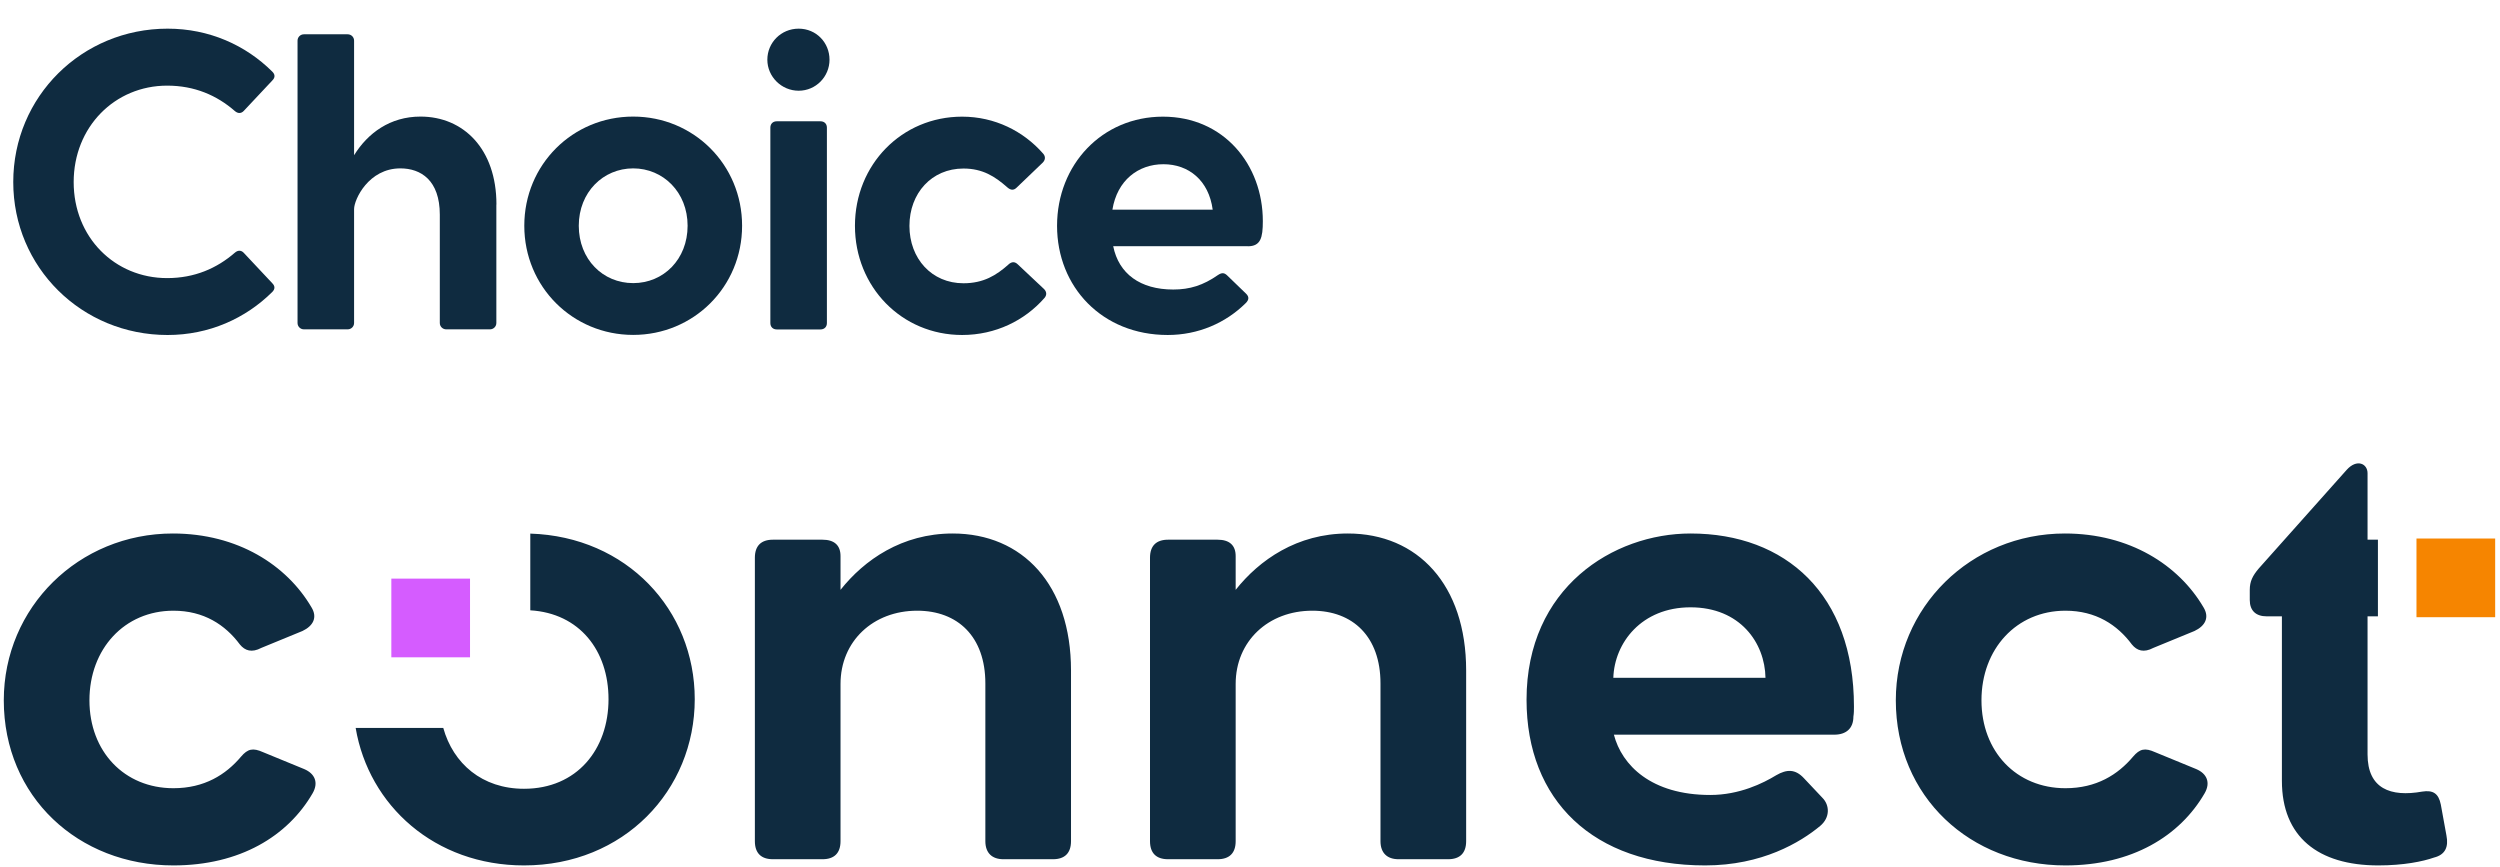
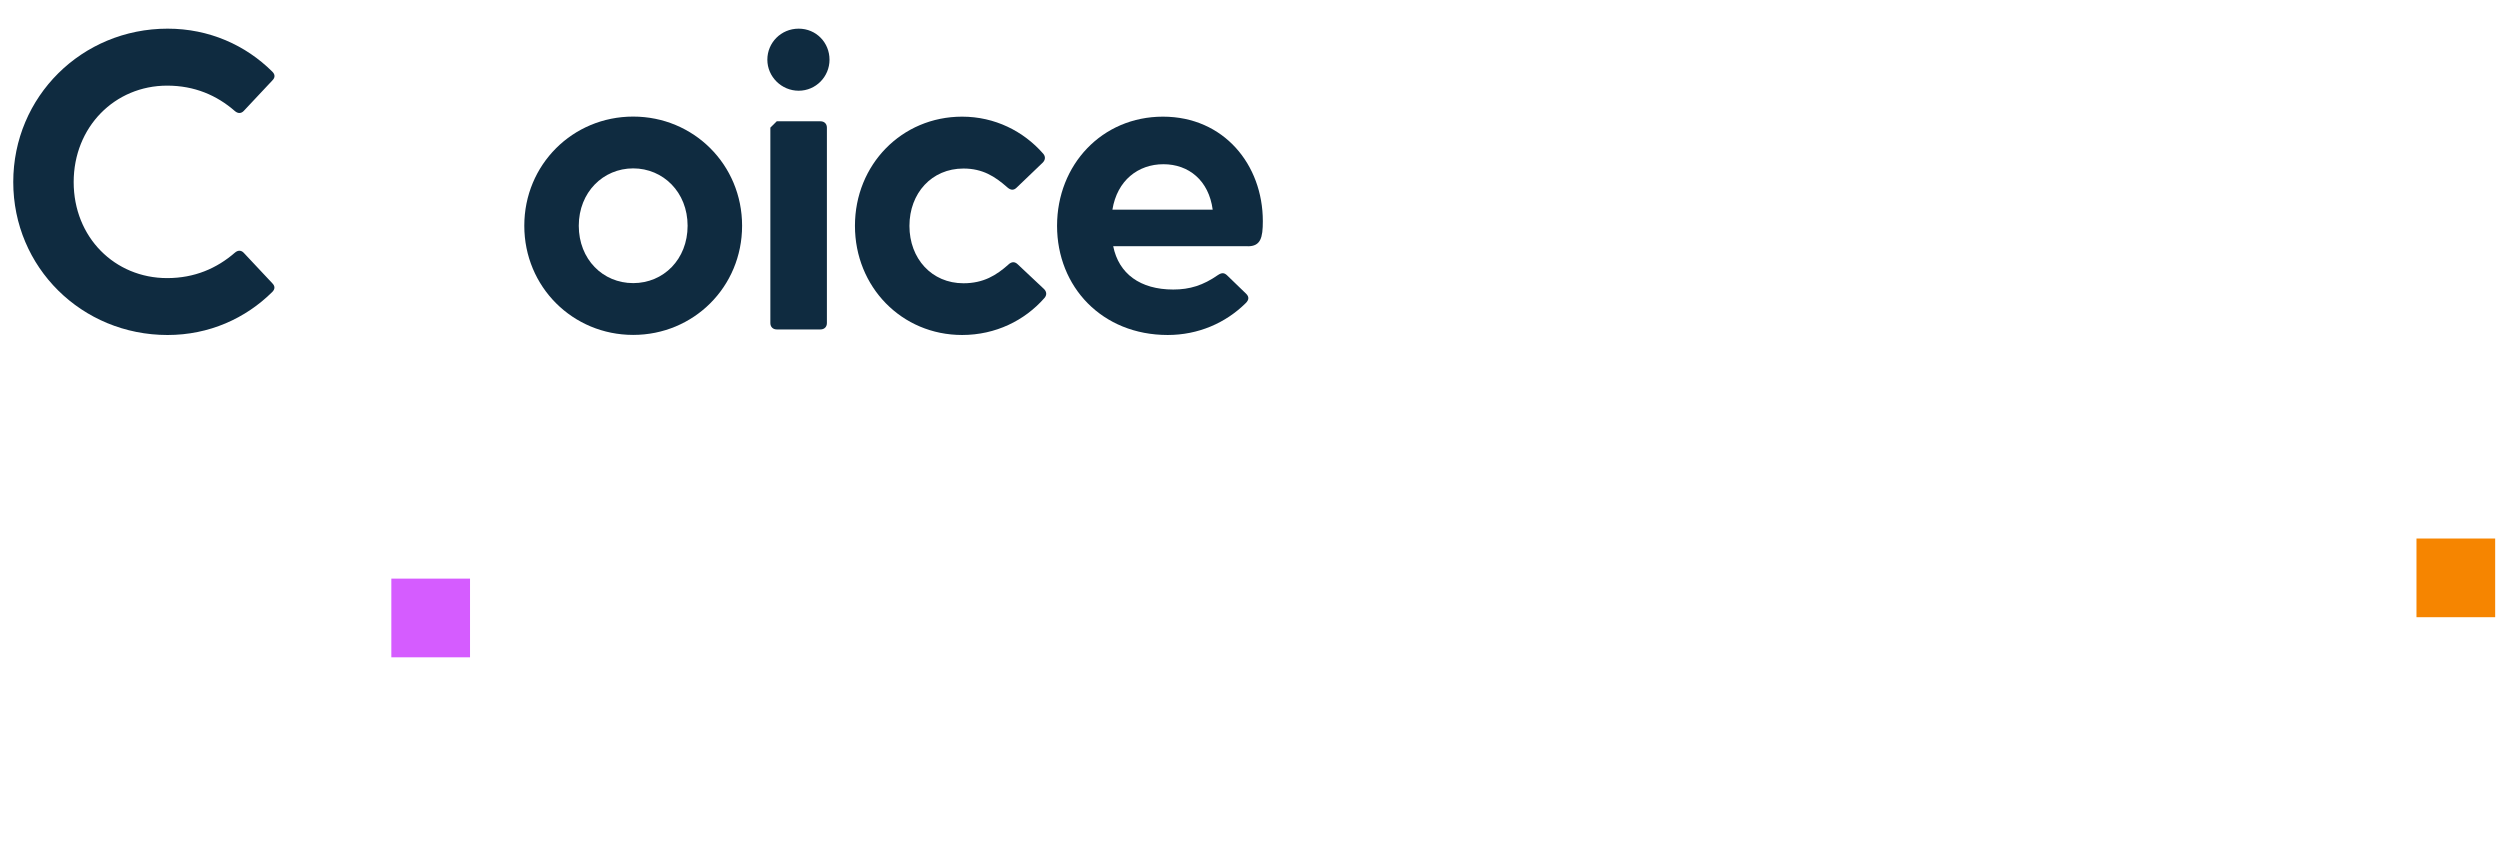
<svg xmlns="http://www.w3.org/2000/svg" width="196" height="68" viewBox="0 0 196 68" fill="none">
  <g clip-path="url(#clip0_2386_2161)">
    <path d="M21.339 22.197C21.574 22.43 21.574 22.663 21.339 22.897C19.255 24.961 16.397 26.264 13.136 26.264C6.415 26.264 1.039 20.968 1.039 14.271C1.039 7.574 6.415 2.247 13.142 2.247C16.403 2.247 19.262 3.543 21.345 5.614C21.58 5.847 21.58 6.081 21.345 6.314L19.125 8.68C18.921 8.913 18.654 8.913 18.418 8.711C17.005 7.476 15.256 6.714 13.105 6.714C9.006 6.714 5.776 9.945 5.776 14.277C5.776 18.608 9 21.803 13.105 21.803C15.256 21.803 17.005 21.035 18.418 19.807C18.654 19.604 18.921 19.604 19.125 19.837L21.345 22.203L21.339 22.197Z" fill="#0F2B40" />
-     <path d="M38.914 16.034V25.323C38.914 25.6 38.691 25.821 38.412 25.821H34.984C34.705 25.821 34.481 25.6 34.481 25.323V16.832C34.481 14.135 32.999 13.201 31.387 13.201C28.901 13.201 27.76 15.634 27.76 16.396V25.323C27.76 25.6 27.537 25.821 27.258 25.821H23.829C23.55 25.821 23.327 25.6 23.327 25.323V3.187C23.327 2.91 23.55 2.689 23.829 2.689H27.258C27.537 2.689 27.76 2.91 27.76 3.187V12.169C28.833 10.437 30.581 9.14 32.968 9.14C36.329 9.14 38.921 11.671 38.921 16.034H38.914Z" fill="#0F2B40" />
    <path d="M41.105 17.699C41.105 12.9 44.905 9.14 49.642 9.14C54.379 9.14 58.18 12.906 58.18 17.699C58.18 22.491 54.379 26.257 49.642 26.257C44.905 26.257 41.105 22.491 41.105 17.699ZM53.908 17.699C53.908 15.069 51.992 13.201 49.642 13.201C47.292 13.201 45.376 15.069 45.376 17.699C45.376 20.328 47.261 22.196 49.642 22.196C52.023 22.196 53.908 20.328 53.908 17.699Z" fill="#0F2B40" />
-     <path d="M60.16 4.68C60.16 3.347 61.233 2.247 62.615 2.247C63.998 2.247 65.034 3.347 65.034 4.68C65.034 6.013 63.961 7.113 62.615 7.113C61.27 7.113 60.16 6.013 60.16 4.68ZM60.898 9.509H64.327C64.63 9.509 64.829 9.712 64.829 10.007V25.33C64.829 25.631 64.624 25.828 64.327 25.828H60.898C60.594 25.828 60.396 25.625 60.396 25.33V10.007C60.396 9.706 60.6 9.509 60.898 9.509Z" fill="#0F2B40" />
+     <path d="M60.16 4.68C60.16 3.347 61.233 2.247 62.615 2.247C63.998 2.247 65.034 3.347 65.034 4.68C65.034 6.013 63.961 7.113 62.615 7.113C61.27 7.113 60.16 6.013 60.16 4.68ZM60.898 9.509H64.327C64.63 9.509 64.829 9.712 64.829 10.007V25.33C64.829 25.631 64.624 25.828 64.327 25.828H60.898C60.594 25.828 60.396 25.625 60.396 25.33V10.007Z" fill="#0F2B40" />
    <path d="M79.063 20.733C79.33 20.5 79.565 20.5 79.801 20.733L81.853 22.662C82.058 22.865 82.089 23.129 81.884 23.363C80.34 25.126 78.052 26.263 75.43 26.263C70.693 26.263 67.028 22.496 67.028 17.704C67.028 12.912 70.693 9.146 75.43 9.146C77.984 9.146 80.235 10.276 81.785 12.046C81.989 12.279 81.952 12.543 81.754 12.746L79.702 14.712C79.466 14.945 79.23 14.915 78.964 14.681C78.021 13.846 77.048 13.213 75.535 13.213C73.049 13.213 71.3 15.142 71.3 17.71C71.3 20.278 73.049 22.208 75.535 22.208C77.116 22.208 78.121 21.575 79.063 20.739V20.733Z" fill="#0F2B40" />
    <path d="M97.828 19.302H87.275C87.709 21.464 89.396 22.699 91.981 22.699C93.289 22.699 94.331 22.367 95.478 21.569C95.782 21.366 95.98 21.366 96.216 21.599L97.698 23.031C97.933 23.264 97.933 23.498 97.667 23.762C96.086 25.329 93.934 26.263 91.547 26.263C86.407 26.263 82.873 22.496 82.873 17.704C82.873 12.912 86.401 9.146 91.175 9.146C95.949 9.146 99.006 12.912 99.006 17.342C99.006 18.638 98.839 19.308 97.828 19.308V19.302ZM87.207 16.438H95.075C94.771 14.141 93.19 12.875 91.212 12.875C89.234 12.875 87.585 14.141 87.213 16.438H87.207Z" fill="#0F2B40" />
  </g>
-   <path fill-rule="evenodd" clip-rule="evenodd" d="M0.297 54.904C0.297 47.614 6.173 41.826 13.551 41.826C18.632 41.826 22.476 44.3 24.42 47.614C24.906 48.409 24.552 49.072 23.713 49.47L20.488 50.795C19.737 51.193 19.206 51.016 18.809 50.53C17.66 48.984 15.981 47.879 13.595 47.879C9.752 47.879 7.012 50.883 7.012 54.904C7.012 58.924 9.752 61.796 13.595 61.796C16.025 61.796 17.704 60.736 18.897 59.322C19.427 58.703 19.825 58.615 20.62 58.969L23.845 60.294C24.685 60.648 24.994 61.354 24.508 62.194C22.564 65.552 18.809 67.849 13.595 67.849C6.129 67.849 0.297 62.459 0.297 54.904ZM41.081 67.849C34.1 67.849 28.915 63.166 27.883 57.069H34.752C35.532 59.867 37.799 61.84 41.081 61.84C45.234 61.84 47.708 58.748 47.708 54.816C47.708 51 45.43 48.079 41.575 47.849V41.834C49.135 42.074 54.468 47.81 54.468 54.816C54.468 61.973 48.901 67.849 41.081 67.849ZM60.596 67.363C59.668 67.363 59.182 66.877 59.182 65.949V43.726C59.182 42.798 59.668 42.312 60.596 42.312H64.483C65.411 42.312 65.897 42.754 65.897 43.594V46.244C67.753 43.903 70.713 41.826 74.689 41.826C80.168 41.826 83.967 45.847 83.967 52.562V65.949C83.967 66.877 83.481 67.363 82.553 67.363H78.666C77.782 67.363 77.252 66.877 77.252 65.949V53.578C77.252 49.911 75.087 47.879 71.906 47.879C68.46 47.879 65.897 50.265 65.897 53.623V65.949C65.897 66.877 65.411 67.363 64.483 67.363H60.596ZM91.574 67.363C90.646 67.363 90.16 66.877 90.16 65.949V43.726C90.16 42.798 90.646 42.312 91.574 42.312H95.462C96.39 42.312 96.876 42.754 96.876 43.594V46.244C98.731 43.903 101.692 41.826 105.668 41.826C111.146 41.826 114.946 45.847 114.946 52.562V65.949C114.946 66.877 114.46 67.363 113.532 67.363H109.644C108.76 67.363 108.23 66.877 108.23 65.949V53.578C108.23 49.911 106.065 47.879 102.884 47.879C99.438 47.879 96.876 50.265 96.876 53.623V65.949C96.876 66.877 96.39 67.363 95.462 67.363H91.574ZM133.686 67.849C124.894 67.849 119.681 62.724 119.681 54.86C119.681 46.068 126.485 41.826 132.538 41.826C140.004 41.826 145.35 46.598 145.35 55.39C145.35 55.655 145.35 55.92 145.306 56.185C145.306 57.113 144.732 57.599 143.804 57.599H126.529C127.147 59.985 129.445 62.326 134.084 62.326C136.381 62.326 138.237 61.399 139.253 60.78C140.092 60.294 140.755 60.294 141.418 61.001L142.876 62.547C143.45 63.122 143.494 64.094 142.699 64.756C141.153 66.038 138.149 67.849 133.686 67.849ZM132.538 47.614C128.694 47.614 126.573 50.398 126.485 53.137H138.414C138.369 50.398 136.425 47.614 132.538 47.614ZM148.632 54.904C148.632 47.614 154.508 41.826 161.886 41.826C166.967 41.826 170.81 44.3 172.754 47.614C173.24 48.409 172.887 49.072 172.048 49.47L168.822 50.795C168.071 51.193 167.541 51.016 167.143 50.53C165.995 48.984 164.316 47.879 161.93 47.879C158.086 47.879 155.347 50.883 155.347 54.904C155.347 58.924 158.086 61.796 161.93 61.796C164.36 61.796 166.039 60.736 167.232 59.322C167.762 58.703 168.16 58.615 168.955 58.969L172.18 60.294C173.02 60.648 173.329 61.354 172.843 62.194C170.899 65.552 167.143 67.849 161.93 67.849C154.463 67.849 148.632 62.459 148.632 54.904ZM186.456 67.849C181.728 67.849 178.901 65.596 178.901 61.222V48.321H177.708C176.868 48.321 176.382 47.879 176.382 47.04V46.244C176.382 45.582 176.603 45.14 177.089 44.566L183.982 36.834C184.777 35.95 185.616 36.348 185.616 37.099V42.312H186.429V48.321H185.616V59.145C185.616 61.84 187.428 62.503 189.902 62.061C190.741 61.929 191.183 62.194 191.36 63.078L191.802 65.507C191.978 66.391 191.713 67.01 190.83 67.231C189.946 67.54 188.444 67.849 186.456 67.849Z" fill="#0F2B40" />
  <rect x="30.681" y="45.364" width="6.169" height="6.169" fill="#D55CFF" />
  <rect x="189.452" y="42.22" width="6.169" height="6.169" fill="#F68500" />
  <defs>
    <clipPath id="clip0_2386_2161">
      <rect width="99.047" height="26.329" fill="white" transform="translate(0.297)" />
    </clipPath>
  </defs>
</svg>